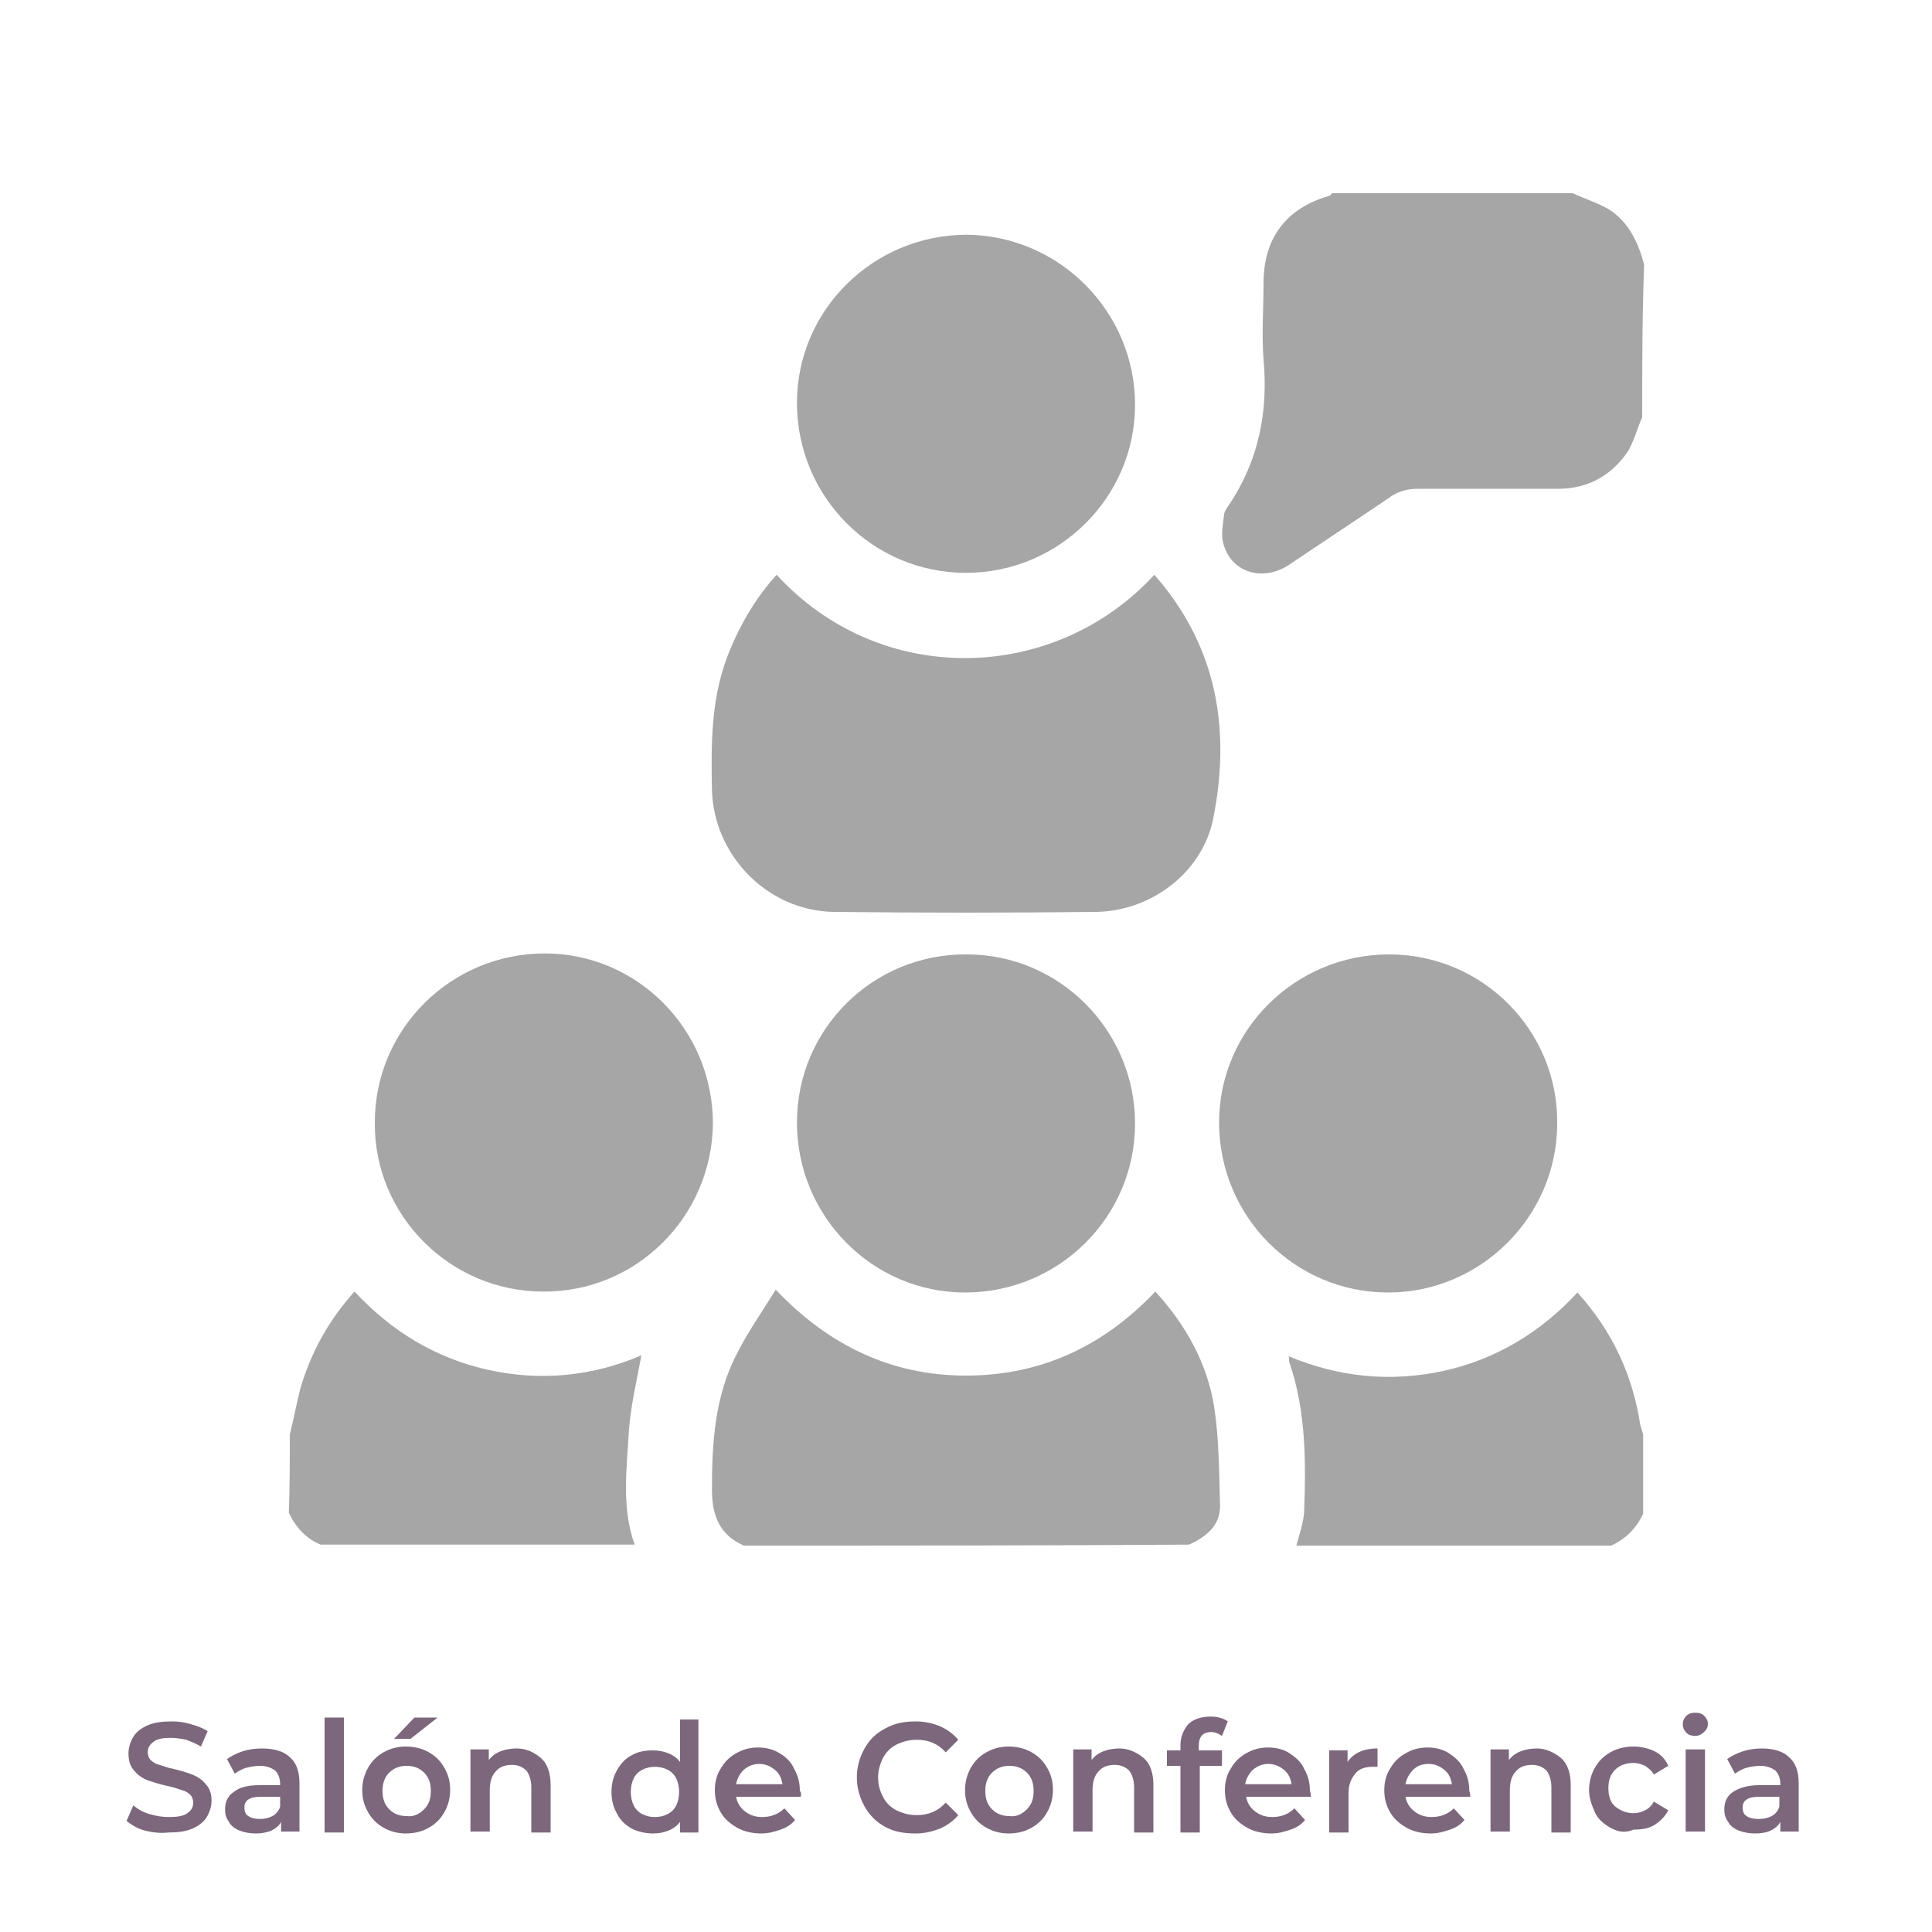
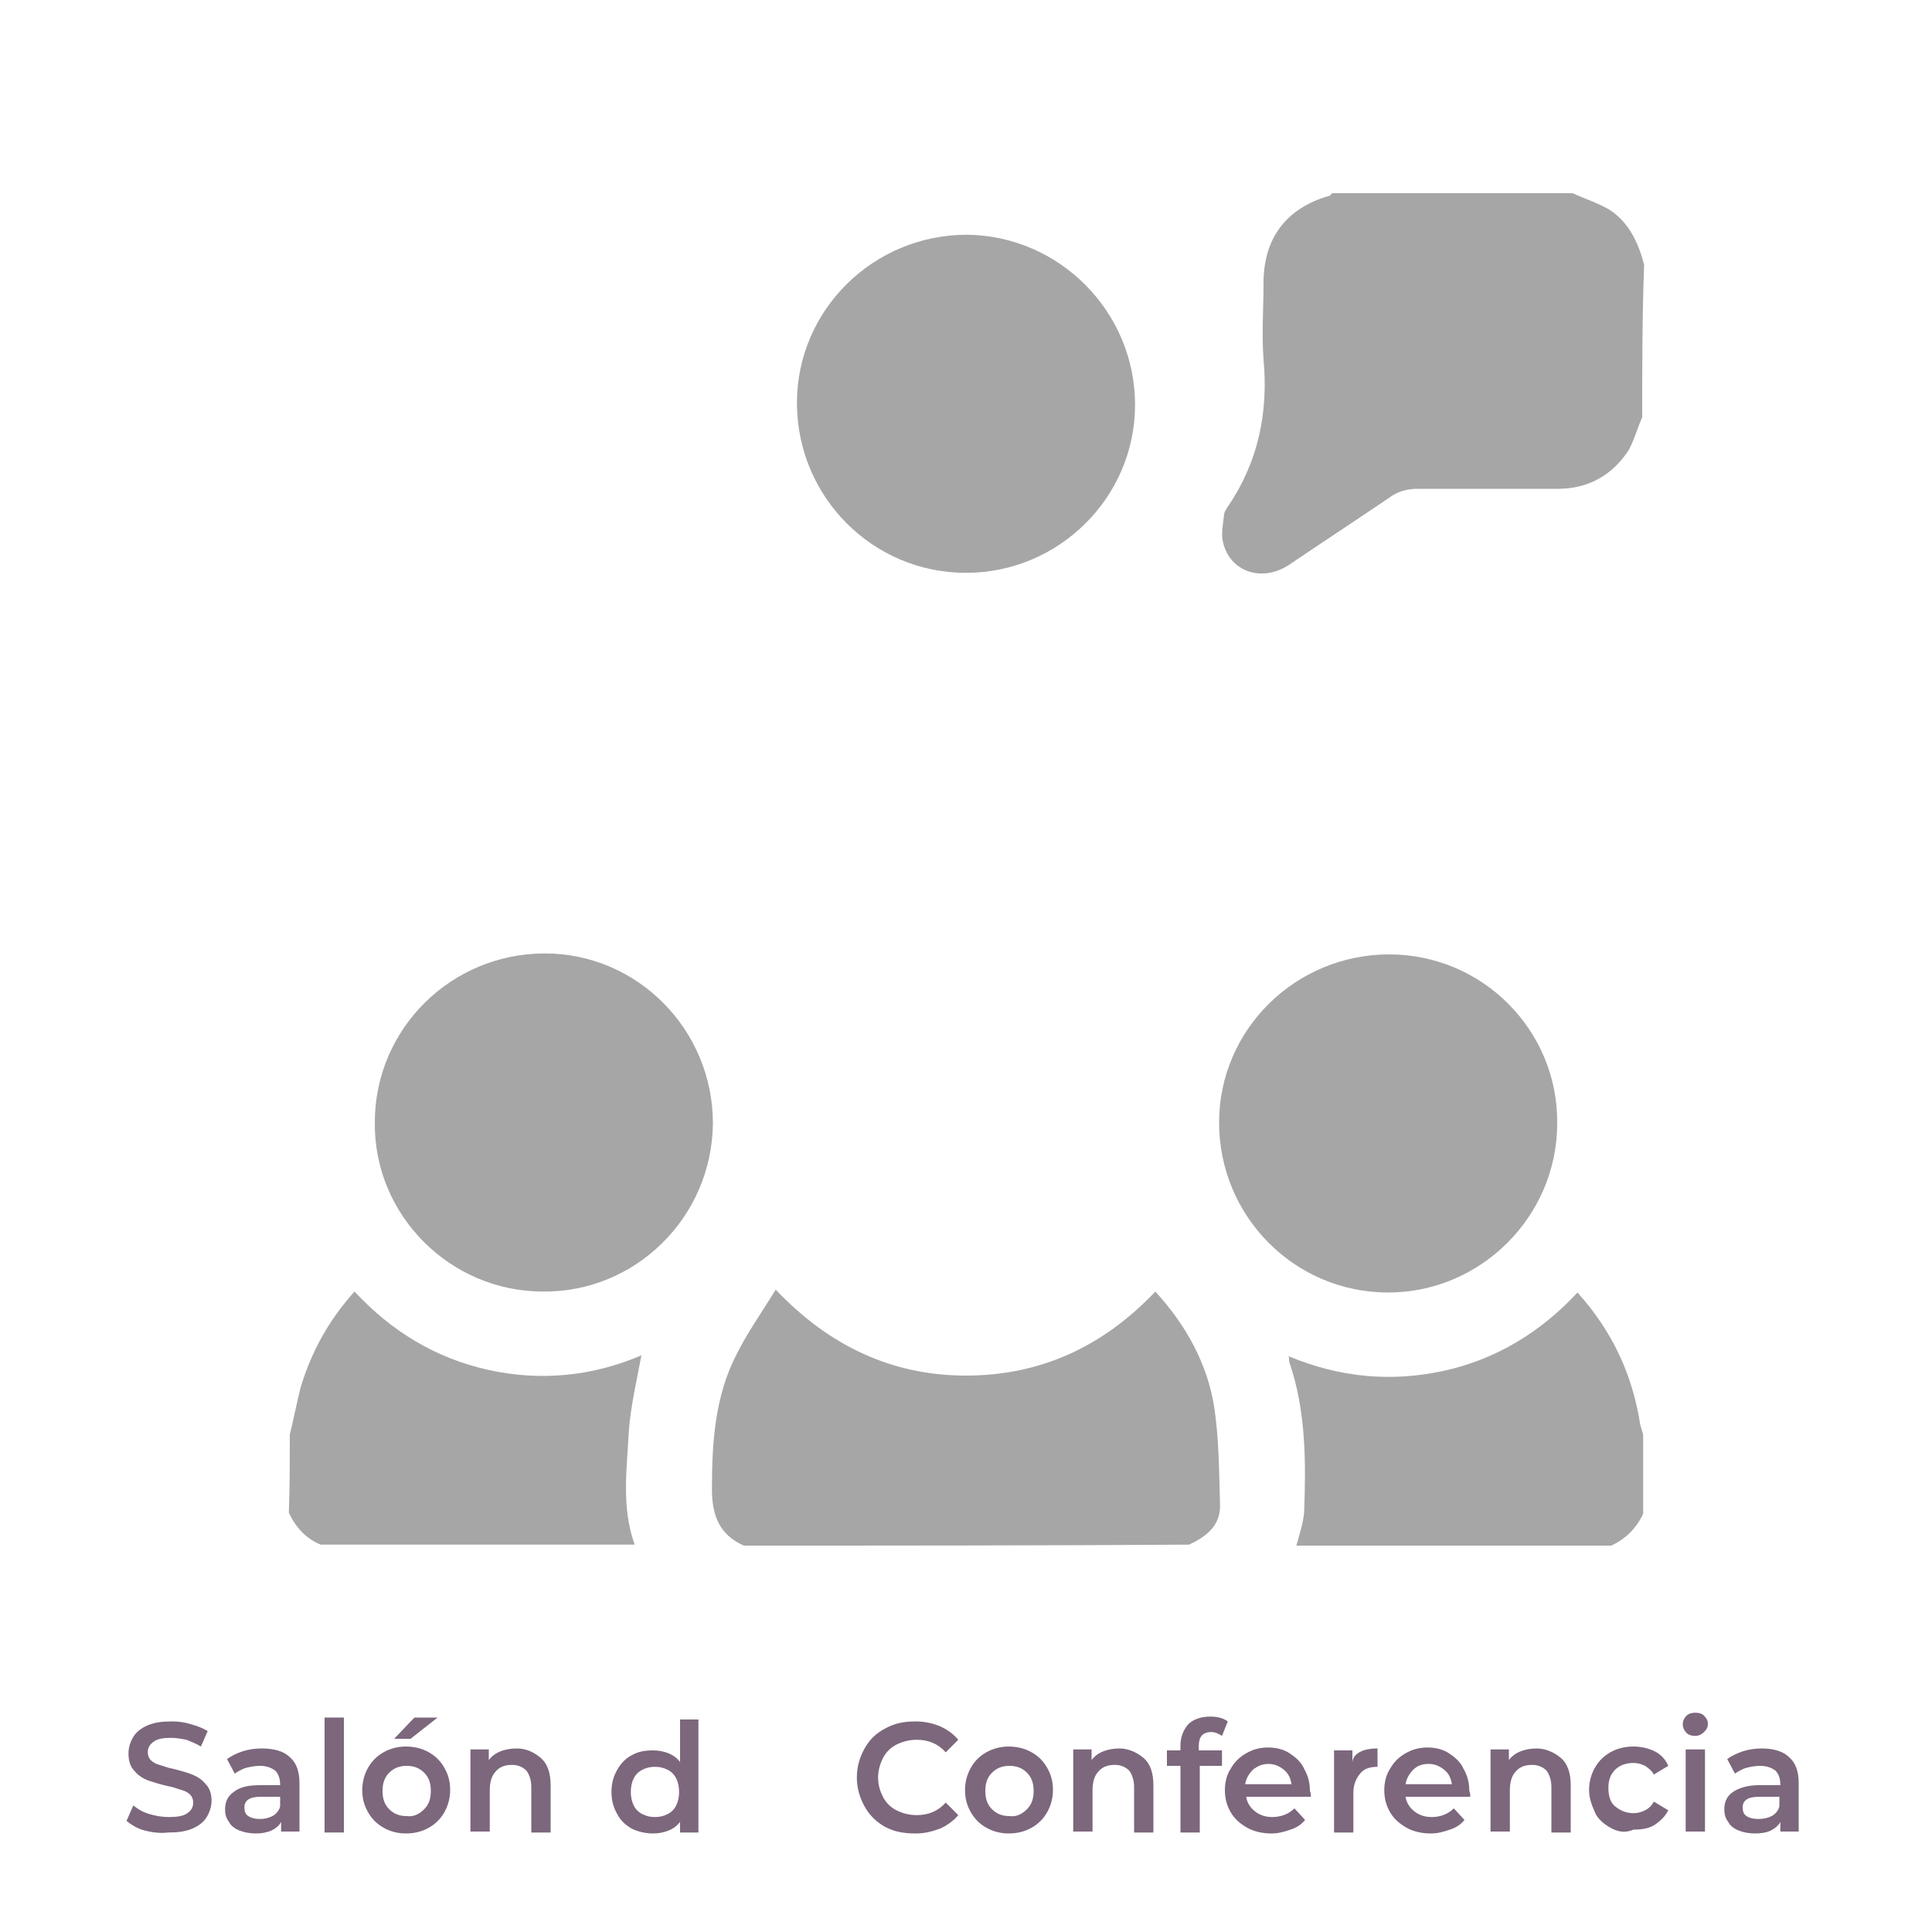
<svg xmlns="http://www.w3.org/2000/svg" version="1.1" id="Sala_de_Conferencia" x="0px" y="0px" viewBox="0 0 200 200" style="enable-background:new 0 0 200 200;" xml:space="preserve">
  <style type="text/css">
	.st0{fill:#7C677C;}
	.st1{fill:#A6A6A6;}
</style>
  <g>
    <path class="st0" d="M15,189.5c-0.8-0.2-1.4-0.6-1.9-1l0.7-1.6c0.5,0.4,1,0.7,1.7,0.9s1.3,0.3,2,0.3c0.8,0,1.5-0.1,1.9-0.4   s0.6-0.6,0.6-1.1c0-0.3-0.1-0.6-0.3-0.8s-0.5-0.4-0.9-0.5c-0.4-0.1-0.8-0.3-1.4-0.4c-0.9-0.2-1.5-0.4-2.1-0.6c-0.5-0.2-1-0.5-1.4-1   c-0.4-0.4-0.6-1-0.6-1.8c0-0.6,0.2-1.2,0.5-1.7c0.3-0.5,0.8-0.9,1.5-1.2c0.7-0.3,1.5-0.4,2.5-0.4c0.7,0,1.4,0.1,2,0.3   c0.7,0.2,1.2,0.4,1.7,0.7l-0.7,1.6c-0.5-0.3-1-0.5-1.5-0.7c-0.5-0.1-1.1-0.2-1.6-0.2c-0.8,0-1.4,0.1-1.8,0.4s-0.6,0.6-0.6,1.1   c0,0.3,0.1,0.6,0.3,0.8c0.2,0.2,0.5,0.4,0.9,0.5s0.8,0.3,1.4,0.4c0.8,0.2,1.5,0.4,2,0.6s1,0.5,1.4,1c0.4,0.4,0.6,1,0.6,1.7   c0,0.6-0.2,1.2-0.5,1.7c-0.3,0.5-0.8,0.9-1.5,1.2c-0.7,0.3-1.5,0.4-2.5,0.4C16.6,189.8,15.8,189.7,15,189.5z" />
    <path class="st0" d="M30,181.9c0.7,0.6,1,1.5,1,2.7v5h-1.9v-1c-0.2,0.4-0.6,0.7-1,0.9c-0.5,0.2-1,0.3-1.6,0.3   c-0.6,0-1.2-0.1-1.7-0.3s-0.9-0.5-1.1-0.9c-0.3-0.4-0.4-0.8-0.4-1.3c0-0.8,0.3-1.4,0.9-1.8c0.6-0.5,1.5-0.7,2.7-0.7H29v-0.1   c0-0.6-0.2-1.1-0.5-1.4c-0.4-0.3-0.9-0.5-1.6-0.5c-0.5,0-1,0.1-1.4,0.2s-0.9,0.4-1.2,0.6l-0.8-1.5c0.4-0.3,1-0.6,1.6-0.8   c0.6-0.2,1.3-0.3,2-0.3C28.4,181,29.4,181.3,30,181.9z M28.2,188c0.4-0.2,0.7-0.6,0.8-1v-1H27c-1.2,0-1.7,0.4-1.7,1.1   c0,0.4,0.1,0.7,0.4,0.9c0.3,0.2,0.7,0.3,1.2,0.3C27.4,188.3,27.8,188.2,28.2,188z" />
    <path class="st0" d="M33.6,177.8h2v11.9h-2V177.8z" />
    <path class="st0" d="M39.7,189.2c-0.7-0.4-1.2-0.9-1.6-1.6s-0.6-1.4-0.6-2.3c0-0.8,0.2-1.6,0.6-2.3c0.4-0.7,0.9-1.2,1.6-1.6   c0.7-0.4,1.5-0.6,2.3-0.6c0.9,0,1.7,0.2,2.4,0.6c0.7,0.4,1.2,0.9,1.6,1.6c0.4,0.7,0.6,1.4,0.6,2.3c0,0.8-0.2,1.6-0.6,2.3   c-0.4,0.7-0.9,1.2-1.6,1.6c-0.7,0.4-1.5,0.6-2.4,0.6C41.2,189.8,40.4,189.6,39.7,189.2z M43.9,187.3c0.5-0.5,0.7-1.1,0.7-1.9   c0-0.8-0.2-1.4-0.7-1.9c-0.5-0.5-1.1-0.7-1.8-0.7c-0.7,0-1.3,0.2-1.8,0.7c-0.5,0.5-0.7,1.1-0.7,1.9c0,0.8,0.2,1.4,0.7,1.9   s1.1,0.7,1.8,0.7C42.8,188.1,43.4,187.8,43.9,187.3z M42.9,177.8h2.4l-2.8,2.2h-1.7L42.9,177.8z" />
    <path class="st0" d="M56,182c0.7,0.6,1,1.6,1,2.8v4.9h-2V185c0-0.7-0.2-1.3-0.5-1.7c-0.4-0.4-0.9-0.6-1.5-0.6   c-0.7,0-1.3,0.2-1.7,0.7c-0.4,0.4-0.6,1.1-0.6,1.9v4.3h-2v-8.5h1.9v1.1c0.3-0.4,0.7-0.7,1.2-0.9c0.5-0.2,1.1-0.3,1.7-0.3   C54.5,181,55.3,181.4,56,182z" />
    <path class="st0" d="M72.3,177.8v11.9h-1.9v-1.1c-0.3,0.4-0.7,0.7-1.2,0.9c-0.5,0.2-1,0.3-1.6,0.3c-0.8,0-1.6-0.2-2.2-0.5   c-0.7-0.4-1.2-0.9-1.5-1.5c-0.4-0.7-0.6-1.4-0.6-2.3c0-0.9,0.2-1.6,0.6-2.3c0.4-0.7,0.9-1.2,1.5-1.5c0.7-0.4,1.4-0.5,2.2-0.5   c0.6,0,1.1,0.1,1.6,0.3c0.5,0.2,0.9,0.5,1.2,0.9v-4.4H72.3z M69.1,187.8c0.4-0.2,0.7-0.5,0.9-0.9s0.3-0.9,0.3-1.4   c0-0.5-0.1-1-0.3-1.4s-0.5-0.7-0.9-0.9c-0.4-0.2-0.8-0.3-1.3-0.3s-0.9,0.1-1.3,0.3c-0.4,0.2-0.7,0.5-0.9,0.9s-0.3,0.9-0.3,1.4   c0,0.5,0.1,1,0.3,1.4s0.5,0.7,0.9,0.9c0.4,0.2,0.8,0.3,1.3,0.3S68.7,188,69.1,187.8z" />
-     <path class="st0" d="M82.9,186h-6.7c0.1,0.6,0.4,1.1,0.9,1.5c0.5,0.4,1.1,0.6,1.8,0.6c0.9,0,1.7-0.3,2.3-0.9l1.1,1.2   c-0.4,0.5-0.9,0.8-1.5,1c-0.6,0.2-1.2,0.4-2,0.4c-0.9,0-1.8-0.2-2.5-0.6c-0.7-0.4-1.3-0.9-1.7-1.6s-0.6-1.4-0.6-2.3   c0-0.8,0.2-1.6,0.6-2.2c0.4-0.7,0.9-1.2,1.6-1.6c0.7-0.4,1.4-0.6,2.3-0.6c0.8,0,1.6,0.2,2.2,0.6c0.7,0.4,1.2,0.9,1.5,1.6   c0.4,0.7,0.6,1.4,0.6,2.3C83,185.6,82.9,185.8,82.9,186z M77,183.2c-0.4,0.4-0.7,0.9-0.8,1.5H81c-0.1-0.6-0.3-1.1-0.8-1.5   s-1-0.6-1.6-0.6C78,182.6,77.5,182.8,77,183.2z" />
    <path class="st0" d="M91.6,189.1c-0.9-0.5-1.6-1.2-2.1-2.1c-0.5-0.9-0.8-1.9-0.8-3s0.3-2.1,0.8-3c0.5-0.9,1.2-1.6,2.2-2.1   c0.9-0.5,1.9-0.7,3.1-0.7c0.9,0,1.8,0.2,2.5,0.5s1.4,0.8,1.9,1.4l-1.3,1.3c-0.8-0.9-1.8-1.3-3-1.3c-0.8,0-1.5,0.2-2.1,0.5   c-0.6,0.3-1.1,0.8-1.4,1.4s-0.5,1.3-0.5,2c0,0.8,0.2,1.4,0.5,2c0.3,0.6,0.8,1.1,1.4,1.4c0.6,0.3,1.3,0.5,2.1,0.5   c1.2,0,2.2-0.4,3-1.3l1.3,1.3c-0.5,0.6-1.2,1.1-1.9,1.4c-0.8,0.3-1.6,0.5-2.5,0.5C93.5,189.8,92.5,189.6,91.6,189.1z" />
    <path class="st0" d="M102.1,189.2c-0.7-0.4-1.2-0.9-1.6-1.6s-0.6-1.4-0.6-2.3c0-0.8,0.2-1.6,0.6-2.3c0.4-0.7,0.9-1.2,1.6-1.6   c0.7-0.4,1.5-0.6,2.3-0.6c0.9,0,1.7,0.2,2.4,0.6c0.7,0.4,1.2,0.9,1.6,1.6c0.4,0.7,0.6,1.4,0.6,2.3c0,0.8-0.2,1.6-0.6,2.3   c-0.4,0.7-0.9,1.2-1.6,1.6c-0.7,0.4-1.5,0.6-2.4,0.6C103.6,189.8,102.8,189.6,102.1,189.2z M106.3,187.3c0.5-0.5,0.7-1.1,0.7-1.9   c0-0.8-0.2-1.4-0.7-1.9c-0.5-0.5-1.1-0.7-1.8-0.7c-0.7,0-1.3,0.2-1.8,0.7c-0.5,0.5-0.7,1.1-0.7,1.9c0,0.8,0.2,1.4,0.7,1.9   s1.1,0.7,1.8,0.7C105.2,188.1,105.8,187.8,106.3,187.3z" />
    <path class="st0" d="M118.4,182c0.7,0.6,1,1.6,1,2.8v4.9h-2V185c0-0.7-0.2-1.3-0.5-1.7c-0.4-0.4-0.9-0.6-1.5-0.6   c-0.7,0-1.3,0.2-1.7,0.7c-0.4,0.4-0.6,1.1-0.6,1.9v4.3h-2v-8.5h1.9v1.1c0.3-0.4,0.7-0.7,1.2-0.9c0.5-0.2,1.1-0.3,1.7-0.3   C116.8,181,117.7,181.4,118.4,182z" />
    <path class="st0" d="M124.1,180.7v0.5h2.4v1.6h-2.3v6.9h-2v-6.9h-1.4v-1.6h1.4v-0.5c0-0.9,0.3-1.6,0.8-2.2c0.5-0.5,1.3-0.8,2.3-0.8   c0.8,0,1.4,0.2,1.8,0.5l-0.6,1.5c-0.3-0.2-0.7-0.4-1.1-0.4C124.5,179.3,124.1,179.8,124.1,180.7z" />
    <path class="st0" d="M135.7,186H129c0.1,0.6,0.4,1.1,0.9,1.5c0.5,0.4,1.1,0.6,1.8,0.6c0.9,0,1.7-0.3,2.3-0.9l1.1,1.2   c-0.4,0.5-0.9,0.8-1.5,1c-0.6,0.2-1.2,0.4-2,0.4c-0.9,0-1.8-0.2-2.5-0.6c-0.7-0.4-1.3-0.9-1.7-1.6c-0.4-0.7-0.6-1.4-0.6-2.3   c0-0.8,0.2-1.6,0.6-2.2c0.4-0.7,0.9-1.2,1.6-1.6c0.7-0.4,1.4-0.6,2.3-0.6c0.8,0,1.6,0.2,2.2,0.6s1.2,0.9,1.5,1.6   c0.4,0.7,0.6,1.4,0.6,2.3C135.7,185.6,135.7,185.8,135.7,186z M129.7,183.2c-0.4,0.4-0.7,0.9-0.8,1.5h4.8c-0.1-0.6-0.3-1.1-0.8-1.5   s-1-0.6-1.6-0.6C130.7,182.6,130.2,182.8,129.7,183.2z" />
-     <path class="st0" d="M142.6,181v1.9c-0.2,0-0.3,0-0.5,0c-0.8,0-1.4,0.2-1.8,0.7c-0.4,0.5-0.7,1.1-0.7,2v4.1h-2v-8.5h1.9v1.2   C140.1,181.5,141.1,181,142.6,181z" />
+     <path class="st0" d="M142.6,181v1.9c-0.8,0-1.4,0.2-1.8,0.7c-0.4,0.5-0.7,1.1-0.7,2v4.1h-2v-8.5h1.9v1.2   C140.1,181.5,141.1,181,142.6,181z" />
    <path class="st0" d="M152.2,186h-6.7c0.1,0.6,0.4,1.1,0.9,1.5c0.5,0.4,1.1,0.6,1.8,0.6c0.9,0,1.7-0.3,2.3-0.9l1.1,1.2   c-0.4,0.5-0.9,0.8-1.5,1c-0.6,0.2-1.2,0.4-2,0.4c-0.9,0-1.8-0.2-2.5-0.6c-0.7-0.4-1.3-0.9-1.7-1.6c-0.4-0.7-0.6-1.4-0.6-2.3   c0-0.8,0.2-1.6,0.6-2.2c0.4-0.7,0.9-1.2,1.6-1.6c0.7-0.4,1.4-0.6,2.3-0.6c0.8,0,1.6,0.2,2.2,0.6s1.2,0.9,1.5,1.6   c0.4,0.7,0.6,1.4,0.6,2.3C152.2,185.6,152.2,185.8,152.2,186z M146.3,183.2c-0.4,0.4-0.7,0.9-0.8,1.5h4.8c-0.1-0.6-0.3-1.1-0.8-1.5   s-1-0.6-1.6-0.6C147.2,182.6,146.7,182.8,146.3,183.2z" />
    <path class="st0" d="M161.6,182c0.7,0.6,1,1.6,1,2.8v4.9h-2V185c0-0.7-0.2-1.3-0.5-1.7c-0.4-0.4-0.9-0.6-1.5-0.6   c-0.7,0-1.3,0.2-1.7,0.7c-0.4,0.4-0.6,1.1-0.6,1.9v4.3h-2v-8.5h1.9v1.1c0.3-0.4,0.7-0.7,1.2-0.9c0.5-0.2,1.1-0.3,1.7-0.3   C160,181,160.9,181.4,161.6,182z" />
    <path class="st0" d="M166.7,189.2c-0.7-0.4-1.3-0.9-1.6-1.6s-0.6-1.4-0.6-2.3c0-0.8,0.2-1.6,0.6-2.3c0.4-0.7,0.9-1.2,1.6-1.6   c0.7-0.4,1.5-0.6,2.4-0.6c0.8,0,1.6,0.2,2.2,0.5s1.1,0.8,1.4,1.5l-1.5,0.9c-0.2-0.4-0.6-0.7-0.9-0.9c-0.4-0.2-0.8-0.3-1.2-0.3   c-0.7,0-1.4,0.2-1.9,0.7s-0.7,1.1-0.7,1.9c0,0.8,0.2,1.5,0.7,1.9s1.1,0.7,1.9,0.7c0.4,0,0.8-0.1,1.2-0.3c0.4-0.2,0.7-0.5,0.9-0.9   l1.5,0.9c-0.3,0.6-0.8,1.1-1.4,1.5s-1.4,0.5-2.2,0.5C168.2,189.8,167.4,189.6,166.7,189.2z" />
    <path class="st0" d="M174.6,179.4c-0.2-0.2-0.4-0.5-0.4-0.9c0-0.3,0.1-0.6,0.4-0.9c0.2-0.2,0.5-0.3,0.9-0.3s0.7,0.1,0.9,0.3   c0.2,0.2,0.4,0.5,0.4,0.8c0,0.4-0.1,0.6-0.4,0.9c-0.2,0.2-0.5,0.4-0.9,0.4C175.1,179.7,174.8,179.6,174.6,179.4z M174.5,181.1h2   v8.5h-2V181.1z" />
    <path class="st0" d="M185.2,181.9c0.7,0.6,1,1.5,1,2.7v5h-1.9v-1c-0.2,0.4-0.6,0.7-1,0.9s-1,0.3-1.6,0.3c-0.6,0-1.2-0.1-1.7-0.3   s-0.9-0.5-1.1-0.9c-0.3-0.4-0.4-0.8-0.4-1.3c0-0.8,0.3-1.4,0.9-1.8s1.5-0.7,2.7-0.7h2.2v-0.1c0-0.6-0.2-1.1-0.5-1.4   c-0.4-0.3-0.9-0.5-1.6-0.5c-0.5,0-1,0.1-1.4,0.2s-0.9,0.4-1.2,0.6l-0.8-1.5c0.4-0.3,1-0.6,1.6-0.8c0.6-0.2,1.3-0.3,2-0.3   C183.6,181,184.6,181.3,185.2,181.9z M183.4,188c0.4-0.2,0.7-0.6,0.8-1v-1h-2.1c-1.2,0-1.7,0.4-1.7,1.1c0,0.4,0.1,0.7,0.4,0.9   c0.3,0.2,0.7,0.3,1.2,0.3C182.6,188.3,183,188.2,183.4,188z" />
  </g>
  <g>
    <path class="st1" d="M170,43.2c-0.5,1.1-0.8,2.3-1.4,3.4c-1.7,2.6-4.2,4-7.3,4c-4.8,0-9.6,0-14.5,0c-1.2,0-2.2,0.3-3.1,1   c-3.4,2.3-6.9,4.6-10.3,6.9c-2.8,1.8-6.1,0.7-6.8-2.4c-0.2-0.8,0-1.8,0.1-2.7c0-0.4,0.3-0.8,0.5-1.1c3.1-4.6,4.1-9.7,3.6-15.1   c-0.2-2.6,0-5.3,0-7.9c0-4.6,2.3-7.7,6.7-9c0.2,0,0.3-0.2,0.4-0.3c8.3,0,16.6,0,24.9,0c1.3,0.6,2.6,1,3.8,1.7c2,1.3,3,3.4,3.6,5.7   C170,32.7,170,38,170,43.2z" />
    <path class="st1" d="M77,160c-2.5-1.1-3.3-3.1-3.3-5.8c0-4.9,0.3-9.7,2.6-14.1c1.1-2.2,2.6-4.3,4-6.6c5.5,5.8,12,8.9,19.7,8.9   c7.7,0,14.2-3,19.6-8.7c3.2,3.5,5.4,7.5,6.1,12c0.5,3.3,0.5,6.8,0.6,10.2c0,2.1-1.5,3.2-3.2,4C107.7,160,92.3,160,77,160z" />
    <path class="st1" d="M134.2,160c0.3-1.1,0.7-2.3,0.8-3.4c0.2-5.2,0.2-10.5-1.5-15.5c-0.1-0.2,0-0.3-0.1-0.7   c5.3,2.2,10.6,2.7,16.1,1.5c5.4-1.2,10-4,13.8-8.1c3.6,4,5.7,8.5,6.5,13.7c0.1,0.3,0.2,0.7,0.3,1c0,2.7,0,5.5,0,8.2   c-0.7,1.5-1.8,2.6-3.3,3.3C155.9,160,145,160,134.2,160z" />
    <path class="st1" d="M30,148.5c0.4-1.6,0.7-3.2,1.1-4.8c1.1-3.7,2.9-7,5.6-10c3.8,4.1,8.4,6.9,13.8,8.1c5.4,1.2,10.8,0.7,15.9-1.5   c-0.5,2.7-1.1,5.2-1.3,7.8c-0.2,3.9-0.8,7.9,0.6,11.8c-10.8,0-21.7,0-32.5,0c-1.5-0.6-2.6-1.8-3.3-3.3C30,154,30,151.3,30,148.5z" />
-     <path class="st1" d="M80.4,59.5c10.7,11.7,28.7,11.3,39.1,0c0.3,0.4,0.7,0.8,1,1.2c5.7,7.2,6.8,15.4,5.1,24   c-1.1,5.6-6.4,9.6-12.1,9.7c-9.1,0.1-18.1,0.1-27.2,0c-6.8-0.1-12.4-5.8-12.6-12.6c-0.1-5-0.1-9.9,1.9-14.6   C76.8,64.3,78.4,61.7,80.4,59.5z" />
    <path class="st1" d="M117.5,41.9c0,9.6-7.9,17.4-17.5,17.4c-9.7,0-17.5-7.9-17.5-17.6c0-9.6,7.9-17.4,17.6-17.4   C109.7,24.4,117.5,32.3,117.5,41.9z" />
    <path class="st1" d="M56.2,133.7c-9.6,0-17.5-7.9-17.4-17.5c0-9.7,7.9-17.5,17.6-17.5c9.6,0,17.4,7.9,17.4,17.6   C73.7,126,65.8,133.8,56.2,133.7z" />
-     <path class="st1" d="M100.1,98.8c9.6,0,17.4,7.9,17.4,17.5c0,9.7-7.9,17.5-17.6,17.5c-9.6,0-17.4-7.9-17.4-17.6   C82.5,106.5,90.4,98.7,100.1,98.8z" />
    <path class="st1" d="M161.2,116.3c0,9.6-7.9,17.5-17.5,17.5c-9.7,0-17.5-7.9-17.5-17.6c0-9.6,7.9-17.4,17.6-17.4   C153.5,98.8,161.3,106.7,161.2,116.3z" />
  </g>
</svg>